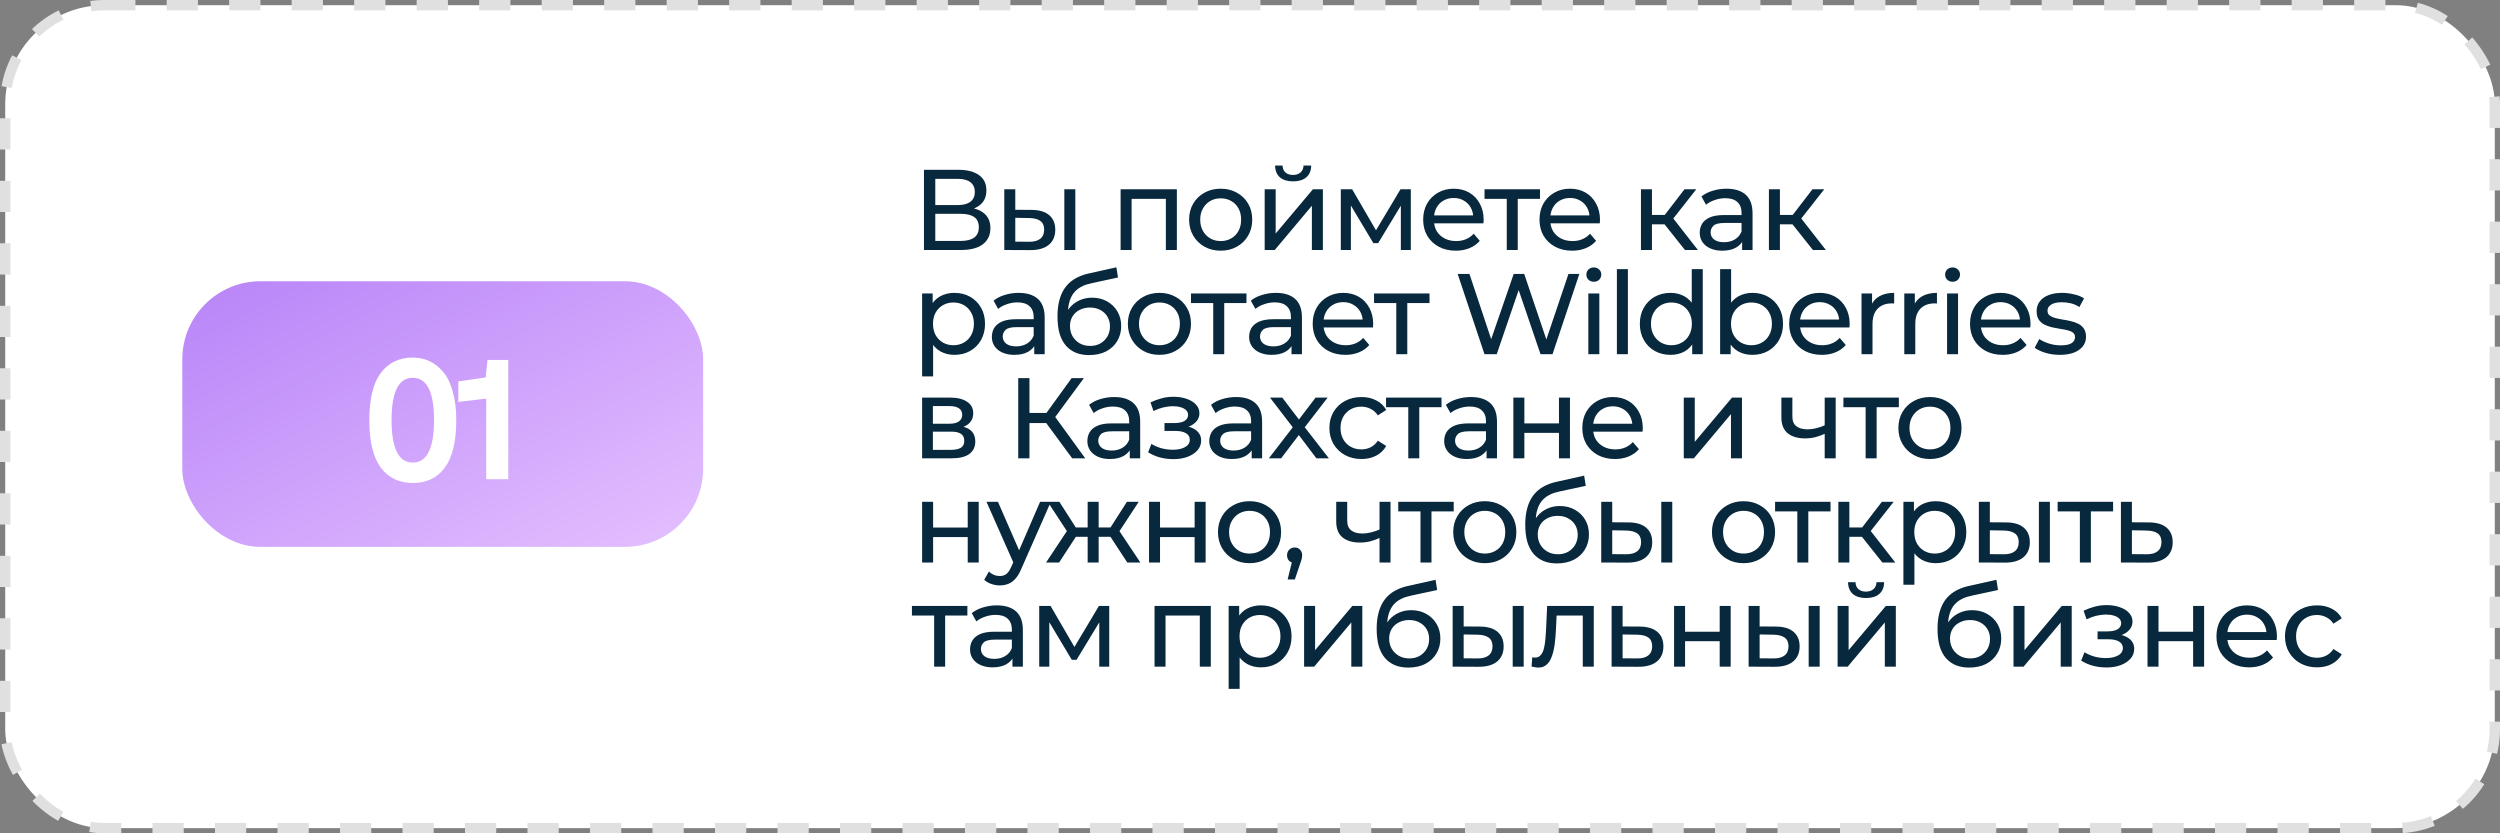
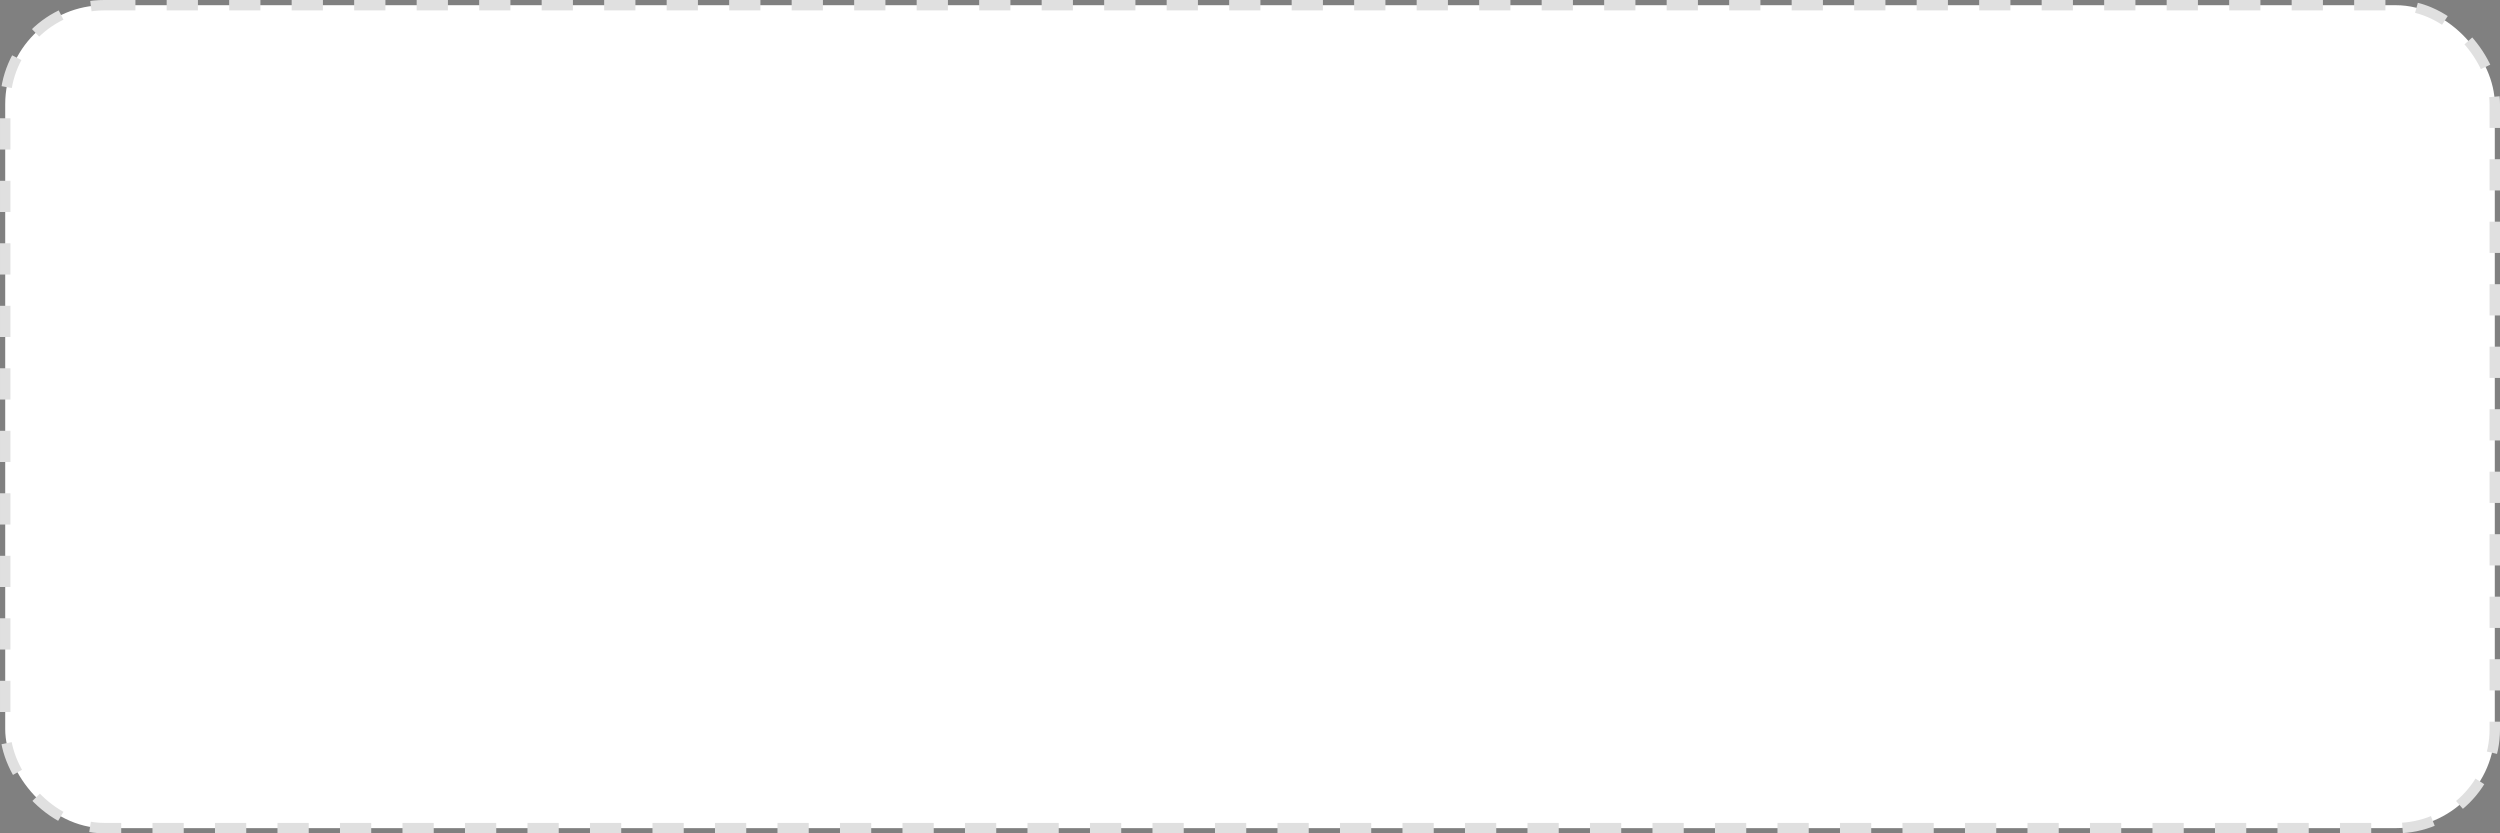
<svg xmlns="http://www.w3.org/2000/svg" width="480" height="160" viewBox="0 0 480 160" fill="none">
  <rect x="0" y="0" width="480" height="160" fill="#808080" stroke="none" />
  <rect x="1" y="1" width="478" height="158" rx="19" fill="white" stroke="#E0E0E0" stroke-width="2" stroke-dasharray="6 6" />
-   <path d="M177.398 48V32.6H184.02C185.692 32.6 187.005 32.937 187.958 33.612C188.911 34.287 189.388 35.269 189.388 36.56C189.388 37.821 188.933 38.789 188.024 39.464C187.115 40.124 185.919 40.454 184.438 40.454L184.834 39.794C186.55 39.794 187.863 40.139 188.772 40.828C189.696 41.503 190.158 42.493 190.158 43.798C190.158 45.118 189.674 46.152 188.706 46.9C187.753 47.633 186.33 48 184.438 48H177.398ZM179.576 46.262H184.394C185.567 46.262 186.447 46.049 187.034 45.624C187.635 45.184 187.936 44.517 187.936 43.622C187.936 42.727 187.635 42.075 187.034 41.664C186.447 41.253 185.567 41.048 184.394 41.048H179.576V46.262ZM179.576 39.376H183.866C184.937 39.376 185.751 39.163 186.308 38.738C186.88 38.313 187.166 37.689 187.166 36.868C187.166 36.032 186.88 35.401 186.308 34.976C185.751 34.551 184.937 34.338 183.866 34.338H179.576V39.376ZM204.35 48V36.34H206.462V48H204.35ZM198.08 40.3C199.561 40.315 200.683 40.652 201.446 41.312C202.223 41.972 202.612 42.903 202.612 44.106C202.612 45.367 202.186 46.343 201.336 47.032C200.5 47.707 199.297 48.037 197.728 48.022L192.822 48V36.34H194.934V40.278L198.08 40.3ZM197.574 46.416C198.512 46.431 199.231 46.24 199.73 45.844C200.228 45.448 200.478 44.861 200.478 44.084C200.478 43.321 200.228 42.764 199.73 42.412C199.246 42.06 198.527 41.877 197.574 41.862L194.934 41.818V46.394L197.574 46.416ZM215.156 48V36.34H225.958V48H223.846V37.66L224.352 38.188H216.762L217.268 37.66V48H215.156ZM234.379 48.132C233.205 48.132 232.164 47.875 231.255 47.362C230.345 46.849 229.627 46.145 229.099 45.25C228.571 44.341 228.307 43.314 228.307 42.17C228.307 41.011 228.571 39.985 229.099 39.09C229.627 38.195 230.345 37.499 231.255 37C232.164 36.487 233.205 36.23 234.379 36.23C235.537 36.23 236.571 36.487 237.481 37C238.405 37.499 239.123 38.195 239.637 39.09C240.165 39.97 240.429 40.997 240.429 42.17C240.429 43.329 240.165 44.355 239.637 45.25C239.123 46.145 238.405 46.849 237.481 47.362C236.571 47.875 235.537 48.132 234.379 48.132ZM234.379 46.284C235.127 46.284 235.794 46.115 236.381 45.778C236.982 45.441 237.451 44.964 237.789 44.348C238.126 43.717 238.295 42.991 238.295 42.17C238.295 41.334 238.126 40.615 237.789 40.014C237.451 39.398 236.982 38.921 236.381 38.584C235.794 38.247 235.127 38.078 234.379 38.078C233.631 38.078 232.963 38.247 232.377 38.584C231.79 38.921 231.321 39.398 230.969 40.014C230.617 40.615 230.441 41.334 230.441 42.17C230.441 42.991 230.617 43.717 230.969 44.348C231.321 44.964 231.79 45.441 232.377 45.778C232.963 46.115 233.631 46.284 234.379 46.284ZM242.818 48V36.34H244.93V44.832L252.08 36.34H253.994V48H251.882V39.508L244.754 48H242.818ZM248.274 34.822C247.204 34.822 246.36 34.565 245.744 34.052C245.143 33.524 244.835 32.769 244.82 31.786H246.25C246.265 32.343 246.448 32.783 246.8 33.106C247.167 33.429 247.651 33.59 248.252 33.59C248.854 33.59 249.338 33.429 249.704 33.106C250.071 32.783 250.262 32.343 250.276 31.786H251.75C251.736 32.769 251.42 33.524 250.804 34.052C250.188 34.565 249.345 34.822 248.274 34.822ZM257.434 48V36.34H259.612L264.628 44.964H263.748L268.896 36.34H270.876V48H268.962V38.716L269.314 38.914L264.606 46.68H263.682L258.952 38.76L259.37 38.672V48H257.434ZM279.518 48.132C278.272 48.132 277.172 47.875 276.218 47.362C275.28 46.849 274.546 46.145 274.018 45.25C273.505 44.355 273.248 43.329 273.248 42.17C273.248 41.011 273.498 39.985 273.996 39.09C274.51 38.195 275.206 37.499 276.086 37C276.981 36.487 277.986 36.23 279.1 36.23C280.23 36.23 281.227 36.479 282.092 36.978C282.958 37.477 283.632 38.181 284.116 39.09C284.615 39.985 284.864 41.033 284.864 42.236C284.864 42.324 284.857 42.427 284.842 42.544C284.842 42.661 284.835 42.771 284.82 42.874H274.898V41.356H283.72L282.862 41.884C282.877 41.136 282.723 40.469 282.4 39.882C282.078 39.295 281.63 38.841 281.058 38.518C280.501 38.181 279.848 38.012 279.1 38.012C278.367 38.012 277.714 38.181 277.142 38.518C276.57 38.841 276.123 39.303 275.8 39.904C275.478 40.491 275.316 41.165 275.316 41.928V42.28C275.316 43.057 275.492 43.754 275.844 44.37C276.211 44.971 276.717 45.441 277.362 45.778C278.008 46.115 278.748 46.284 279.584 46.284C280.274 46.284 280.897 46.167 281.454 45.932C282.026 45.697 282.525 45.345 282.95 44.876L284.116 46.24C283.588 46.856 282.928 47.325 282.136 47.648C281.359 47.971 280.486 48.132 279.518 48.132ZM289.297 48V37.638L289.825 38.188H285.029V36.34H295.677V38.188H290.903L291.409 37.638V48H289.297ZM301.853 48.132C300.606 48.132 299.506 47.875 298.553 47.362C297.614 46.849 296.881 46.145 296.353 45.25C295.839 44.355 295.583 43.329 295.583 42.17C295.583 41.011 295.832 39.985 296.331 39.09C296.844 38.195 297.541 37.499 298.421 37C299.315 36.487 300.32 36.23 301.435 36.23C302.564 36.23 303.561 36.479 304.427 36.978C305.292 37.477 305.967 38.181 306.451 39.09C306.949 39.985 307.199 41.033 307.199 42.236C307.199 42.324 307.191 42.427 307.177 42.544C307.177 42.661 307.169 42.771 307.155 42.874H297.233V41.356H306.055L305.197 41.884C305.211 41.136 305.057 40.469 304.735 39.882C304.412 39.295 303.965 38.841 303.393 38.518C302.835 38.181 302.183 38.012 301.435 38.012C300.701 38.012 300.049 38.181 299.477 38.518C298.905 38.841 298.457 39.303 298.135 39.904C297.812 40.491 297.651 41.165 297.651 41.928V42.28C297.651 43.057 297.827 43.754 298.179 44.37C298.545 44.971 299.051 45.441 299.697 45.778C300.342 46.115 301.083 46.284 301.919 46.284C302.608 46.284 303.231 46.167 303.789 45.932C304.361 45.697 304.859 45.345 305.285 44.876L306.451 46.24C305.923 46.856 305.263 47.325 304.471 47.648C303.693 47.971 302.821 48.132 301.853 48.132ZM323.511 48L319.001 42.324L320.739 41.268L325.997 48H323.511ZM315.063 48V36.34H317.175V48H315.063ZM316.537 43.072V41.268H320.387V43.072H316.537ZM320.915 42.412L318.957 42.148L323.423 36.34H325.689L320.915 42.412ZM334.487 48V45.536L334.377 45.074V40.872C334.377 39.977 334.113 39.288 333.585 38.804C333.072 38.305 332.294 38.056 331.253 38.056C330.564 38.056 329.889 38.173 329.229 38.408C328.569 38.628 328.012 38.929 327.557 39.31L326.677 37.726C327.278 37.242 327.997 36.875 328.833 36.626C329.684 36.362 330.571 36.23 331.495 36.23C333.094 36.23 334.326 36.619 335.191 37.396C336.056 38.173 336.489 39.361 336.489 40.96V48H334.487ZM330.659 48.132C329.794 48.132 329.031 47.985 328.371 47.692C327.726 47.399 327.227 46.995 326.875 46.482C326.523 45.954 326.347 45.36 326.347 44.7C326.347 44.069 326.494 43.497 326.787 42.984C327.095 42.471 327.586 42.06 328.261 41.752C328.95 41.444 329.874 41.29 331.033 41.29H334.729V42.808H331.121C330.065 42.808 329.354 42.984 328.987 43.336C328.62 43.688 328.437 44.113 328.437 44.612C328.437 45.184 328.664 45.646 329.119 45.998C329.574 46.335 330.204 46.504 331.011 46.504C331.803 46.504 332.492 46.328 333.079 45.976C333.68 45.624 334.113 45.111 334.377 44.436L334.795 45.888C334.516 46.577 334.025 47.127 333.321 47.538C332.617 47.934 331.73 48.132 330.659 48.132ZM348.08 48L343.57 42.324L345.308 41.268L350.566 48H348.08ZM339.632 48V36.34H341.744V48H339.632ZM341.106 43.072V41.268H344.956V43.072H341.106ZM345.484 42.412L343.526 42.148L347.992 36.34H350.258L345.484 42.412ZM183.228 68.132C182.26 68.132 181.373 67.912 180.566 67.472C179.774 67.017 179.136 66.35 178.652 65.47C178.183 64.59 177.948 63.49 177.948 62.17C177.948 60.85 178.175 59.75 178.63 58.87C179.099 57.99 179.73 57.33 180.522 56.89C181.329 56.45 182.231 56.23 183.228 56.23C184.372 56.23 185.384 56.479 186.264 56.978C187.144 57.477 187.841 58.173 188.354 59.068C188.867 59.948 189.124 60.982 189.124 62.17C189.124 63.358 188.867 64.399 188.354 65.294C187.841 66.189 187.144 66.885 186.264 67.384C185.384 67.883 184.372 68.132 183.228 68.132ZM177.046 72.268V56.34H179.07V59.486L178.938 62.192L179.158 64.898V72.268H177.046ZM183.052 66.284C183.8 66.284 184.467 66.115 185.054 65.778C185.655 65.441 186.125 64.964 186.462 64.348C186.814 63.717 186.99 62.991 186.99 62.17C186.99 61.334 186.814 60.615 186.462 60.014C186.125 59.398 185.655 58.921 185.054 58.584C184.467 58.247 183.8 58.078 183.052 58.078C182.319 58.078 181.651 58.247 181.05 58.584C180.463 58.921 179.994 59.398 179.642 60.014C179.305 60.615 179.136 61.334 179.136 62.17C179.136 62.991 179.305 63.717 179.642 64.348C179.994 64.964 180.463 65.441 181.05 65.778C181.651 66.115 182.319 66.284 183.052 66.284ZM198.575 68V65.536L198.465 65.074V60.872C198.465 59.977 198.201 59.288 197.673 58.804C197.16 58.305 196.382 58.056 195.341 58.056C194.652 58.056 193.977 58.173 193.317 58.408C192.657 58.628 192.1 58.929 191.645 59.31L190.765 57.726C191.366 57.242 192.085 56.875 192.921 56.626C193.772 56.362 194.659 56.23 195.583 56.23C197.182 56.23 198.414 56.619 199.279 57.396C200.144 58.173 200.577 59.361 200.577 60.96V68H198.575ZM194.747 68.132C193.882 68.132 193.119 67.985 192.459 67.692C191.814 67.399 191.315 66.995 190.963 66.482C190.611 65.954 190.435 65.36 190.435 64.7C190.435 64.069 190.582 63.497 190.875 62.984C191.183 62.471 191.674 62.06 192.349 61.752C193.038 61.444 193.962 61.29 195.121 61.29H198.817V62.808H195.209C194.153 62.808 193.442 62.984 193.075 63.336C192.708 63.688 192.525 64.113 192.525 64.612C192.525 65.184 192.752 65.646 193.207 65.998C193.662 66.335 194.292 66.504 195.099 66.504C195.891 66.504 196.58 66.328 197.167 65.976C197.768 65.624 198.201 65.111 198.465 64.436L198.883 65.888C198.604 66.577 198.113 67.127 197.409 67.538C196.705 67.934 195.818 68.132 194.747 68.132ZM209.11 68.176C208.142 68.176 207.284 68.022 206.536 67.714C205.803 67.406 205.172 66.951 204.644 66.35C204.116 65.734 203.713 64.964 203.434 64.04C203.17 63.101 203.038 62.001 203.038 60.74C203.038 59.743 203.126 58.848 203.302 58.056C203.478 57.264 203.727 56.56 204.05 55.944C204.387 55.328 204.798 54.793 205.282 54.338C205.781 53.883 206.338 53.509 206.954 53.216C207.585 52.908 208.274 52.673 209.022 52.512L214.346 51.324L214.654 53.282L209.748 54.338C209.455 54.397 209.103 54.485 208.692 54.602C208.281 54.719 207.863 54.903 207.438 55.152C207.013 55.387 206.617 55.717 206.25 56.142C205.883 56.567 205.59 57.125 205.37 57.814C205.15 58.489 205.04 59.325 205.04 60.322C205.04 60.601 205.047 60.813 205.062 60.96C205.077 61.107 205.091 61.253 205.106 61.4C205.135 61.547 205.157 61.767 205.172 62.06L204.292 61.158C204.527 60.351 204.901 59.647 205.414 59.046C205.927 58.445 206.543 57.983 207.262 57.66C207.995 57.323 208.795 57.154 209.66 57.154C210.745 57.154 211.706 57.389 212.542 57.858C213.393 58.327 214.06 58.973 214.544 59.794C215.028 60.615 215.27 61.554 215.27 62.61C215.27 63.681 215.013 64.641 214.5 65.492C214.001 66.328 213.29 66.988 212.366 67.472C211.442 67.941 210.357 68.176 209.11 68.176ZM209.308 66.416C210.056 66.416 210.716 66.255 211.288 65.932C211.86 65.595 212.307 65.147 212.63 64.59C212.953 64.018 213.114 63.38 213.114 62.676C213.114 61.972 212.953 61.349 212.63 60.806C212.307 60.263 211.86 59.838 211.288 59.53C210.716 59.207 210.041 59.046 209.264 59.046C208.531 59.046 207.871 59.2 207.284 59.508C206.697 59.801 206.243 60.219 205.92 60.762C205.597 61.29 205.436 61.906 205.436 62.61C205.436 63.314 205.597 63.959 205.92 64.546C206.257 65.118 206.712 65.573 207.284 65.91C207.871 66.247 208.545 66.416 209.308 66.416ZM222.621 68.132C221.447 68.132 220.406 67.875 219.497 67.362C218.587 66.849 217.869 66.145 217.341 65.25C216.813 64.341 216.549 63.314 216.549 62.17C216.549 61.011 216.813 59.985 217.341 59.09C217.869 58.195 218.587 57.499 219.497 57C220.406 56.487 221.447 56.23 222.621 56.23C223.779 56.23 224.813 56.487 225.723 57C226.647 57.499 227.365 58.195 227.879 59.09C228.407 59.97 228.671 60.997 228.671 62.17C228.671 63.329 228.407 64.355 227.879 65.25C227.365 66.145 226.647 66.849 225.723 67.362C224.813 67.875 223.779 68.132 222.621 68.132ZM222.621 66.284C223.369 66.284 224.036 66.115 224.623 65.778C225.224 65.441 225.693 64.964 226.031 64.348C226.368 63.717 226.537 62.991 226.537 62.17C226.537 61.334 226.368 60.615 226.031 60.014C225.693 59.398 225.224 58.921 224.623 58.584C224.036 58.247 223.369 58.078 222.621 58.078C221.873 58.078 221.205 58.247 220.619 58.584C220.032 58.921 219.563 59.398 219.211 60.014C218.859 60.615 218.683 61.334 218.683 62.17C218.683 62.991 218.859 63.717 219.211 64.348C219.563 64.964 220.032 65.441 220.619 65.778C221.205 66.115 221.873 66.284 222.621 66.284ZM232.941 68V57.638L233.469 58.188H228.673V56.34H239.321V58.188H234.547L235.053 57.638V68H232.941ZM247.97 68V65.536L247.86 65.074V60.872C247.86 59.977 247.596 59.288 247.068 58.804C246.555 58.305 245.778 58.056 244.736 58.056C244.047 58.056 243.372 58.173 242.712 58.408C242.052 58.628 241.495 58.929 241.04 59.31L240.16 57.726C240.762 57.242 241.48 56.875 242.316 56.626C243.167 56.362 244.054 56.23 244.978 56.23C246.577 56.23 247.809 56.619 248.674 57.396C249.54 58.173 249.972 59.361 249.972 60.96V68H247.97ZM244.142 68.132C243.277 68.132 242.514 67.985 241.854 67.692C241.209 67.399 240.71 66.995 240.358 66.482C240.006 65.954 239.83 65.36 239.83 64.7C239.83 64.069 239.977 63.497 240.27 62.984C240.578 62.471 241.07 62.06 241.744 61.752C242.434 61.444 243.358 61.29 244.516 61.29H248.212V62.808H244.604C243.548 62.808 242.837 62.984 242.47 63.336C242.104 63.688 241.92 64.113 241.92 64.612C241.92 65.184 242.148 65.646 242.602 65.998C243.057 66.335 243.688 66.504 244.494 66.504C245.286 66.504 245.976 66.328 246.562 65.976C247.164 65.624 247.596 65.111 247.86 64.436L248.278 65.888C248 66.577 247.508 67.127 246.804 67.538C246.1 67.934 245.213 68.132 244.142 68.132ZM258.307 68.132C257.061 68.132 255.961 67.875 255.007 67.362C254.069 66.849 253.335 66.145 252.807 65.25C252.294 64.355 252.037 63.329 252.037 62.17C252.037 61.011 252.287 59.985 252.785 59.09C253.299 58.195 253.995 57.499 254.875 57C255.77 56.487 256.775 56.23 257.889 56.23C259.019 56.23 260.016 56.479 260.881 56.978C261.747 57.477 262.421 58.181 262.905 59.09C263.404 59.985 263.653 61.033 263.653 62.236C263.653 62.324 263.646 62.427 263.631 62.544C263.631 62.661 263.624 62.771 263.609 62.874H253.687V61.356H262.509L261.651 61.884C261.666 61.136 261.512 60.469 261.189 59.882C260.867 59.295 260.419 58.841 259.847 58.518C259.29 58.181 258.637 58.012 257.889 58.012C257.156 58.012 256.503 58.181 255.931 58.518C255.359 58.841 254.912 59.303 254.589 59.904C254.267 60.491 254.105 61.165 254.105 61.928V62.28C254.105 63.057 254.281 63.754 254.633 64.37C255 64.971 255.506 65.441 256.151 65.778C256.797 66.115 257.537 66.284 258.373 66.284C259.063 66.284 259.686 66.167 260.243 65.932C260.815 65.697 261.314 65.345 261.739 64.876L262.905 66.24C262.377 66.856 261.717 67.325 260.925 67.648C260.148 67.971 259.275 68.132 258.307 68.132ZM268.086 68V57.638L268.614 58.188H263.818V56.34H274.466V58.188H269.692L270.198 57.638V68H268.086ZM285.019 68L279.871 52.6H282.137L286.867 66.812H285.723L290.629 52.6H292.653L297.449 66.812H296.349L301.145 52.6H303.235L298.087 68H295.777L291.289 54.822H291.883L287.373 68H285.019ZM304.959 68V56.34H307.071V68H304.959ZM306.015 54.096C305.604 54.096 305.259 53.964 304.981 53.7C304.717 53.436 304.585 53.113 304.585 52.732C304.585 52.336 304.717 52.006 304.981 51.742C305.259 51.478 305.604 51.346 306.015 51.346C306.425 51.346 306.763 51.478 307.027 51.742C307.305 51.991 307.445 52.307 307.445 52.688C307.445 53.084 307.313 53.421 307.049 53.7C306.785 53.964 306.44 54.096 306.015 54.096ZM310.443 68V51.676H312.555V68H310.443ZM320.746 68.132C319.616 68.132 318.604 67.883 317.71 67.384C316.83 66.885 316.133 66.189 315.62 65.294C315.106 64.399 314.85 63.358 314.85 62.17C314.85 60.982 315.106 59.948 315.62 59.068C316.133 58.173 316.83 57.477 317.71 56.978C318.604 56.479 319.616 56.23 320.746 56.23C321.728 56.23 322.616 56.45 323.408 56.89C324.2 57.33 324.83 57.99 325.3 58.87C325.784 59.75 326.026 60.85 326.026 62.17C326.026 63.49 325.791 64.59 325.322 65.47C324.867 66.35 324.244 67.017 323.452 67.472C322.66 67.912 321.758 68.132 320.746 68.132ZM320.922 66.284C321.655 66.284 322.315 66.115 322.902 65.778C323.503 65.441 323.972 64.964 324.31 64.348C324.662 63.717 324.838 62.991 324.838 62.17C324.838 61.334 324.662 60.615 324.31 60.014C323.972 59.398 323.503 58.921 322.902 58.584C322.315 58.247 321.655 58.078 320.922 58.078C320.174 58.078 319.506 58.247 318.92 58.584C318.333 58.921 317.864 59.398 317.512 60.014C317.16 60.615 316.984 61.334 316.984 62.17C316.984 62.991 317.16 63.717 317.512 64.348C317.864 64.964 318.333 65.441 318.92 65.778C319.506 66.115 320.174 66.284 320.922 66.284ZM324.904 68V64.854L325.036 62.148L324.816 59.442V51.676H326.928V68H324.904ZM336.446 68.132C335.448 68.132 334.546 67.912 333.74 67.472C332.948 67.017 332.317 66.35 331.848 65.47C331.393 64.59 331.166 63.49 331.166 62.17C331.166 60.85 331.4 59.75 331.87 58.87C332.354 57.99 332.992 57.33 333.784 56.89C334.59 56.45 335.478 56.23 336.446 56.23C337.59 56.23 338.602 56.479 339.482 56.978C340.362 57.477 341.058 58.173 341.572 59.068C342.085 59.948 342.342 60.982 342.342 62.17C342.342 63.358 342.085 64.399 341.572 65.294C341.058 66.189 340.362 66.885 339.482 67.384C338.602 67.883 337.59 68.132 336.446 68.132ZM330.264 68V51.676H332.376V59.442L332.156 62.148L332.288 64.854V68H330.264ZM336.27 66.284C337.018 66.284 337.685 66.115 338.272 65.778C338.873 65.441 339.342 64.964 339.68 64.348C340.032 63.717 340.208 62.991 340.208 62.17C340.208 61.334 340.032 60.615 339.68 60.014C339.342 59.398 338.873 58.921 338.272 58.584C337.685 58.247 337.018 58.078 336.27 58.078C335.536 58.078 334.869 58.247 334.268 58.584C333.681 58.921 333.212 59.398 332.86 60.014C332.522 60.615 332.354 61.334 332.354 62.17C332.354 62.991 332.522 63.717 332.86 64.348C333.212 64.964 333.681 65.441 334.268 65.778C334.869 66.115 335.536 66.284 336.27 66.284ZM349.792 68.132C348.545 68.132 347.445 67.875 346.492 67.362C345.553 66.849 344.82 66.145 344.292 65.25C343.779 64.355 343.522 63.329 343.522 62.17C343.522 61.011 343.771 59.985 344.27 59.09C344.783 58.195 345.48 57.499 346.36 57C347.255 56.487 348.259 56.23 349.374 56.23C350.503 56.23 351.501 56.479 352.366 56.978C353.231 57.477 353.906 58.181 354.39 59.09C354.889 59.985 355.138 61.033 355.138 62.236C355.138 62.324 355.131 62.427 355.116 62.544C355.116 62.661 355.109 62.771 355.094 62.874H345.172V61.356H353.994L353.136 61.884C353.151 61.136 352.997 60.469 352.674 59.882C352.351 59.295 351.904 58.841 351.332 58.518C350.775 58.181 350.122 58.012 349.374 58.012C348.641 58.012 347.988 58.181 347.416 58.518C346.844 58.841 346.397 59.303 346.074 59.904C345.751 60.491 345.59 61.165 345.59 61.928V62.28C345.59 63.057 345.766 63.754 346.118 64.37C346.485 64.971 346.991 65.441 347.636 65.778C348.281 66.115 349.022 66.284 349.858 66.284C350.547 66.284 351.171 66.167 351.728 65.932C352.3 65.697 352.799 65.345 353.224 64.876L354.39 66.24C353.862 66.856 353.202 67.325 352.41 67.648C351.633 67.971 350.76 68.132 349.792 68.132ZM357.411 68V56.34H359.435V59.508L359.237 58.716C359.559 57.909 360.102 57.293 360.865 56.868C361.627 56.443 362.566 56.23 363.681 56.23V58.276C363.593 58.261 363.505 58.254 363.417 58.254C363.343 58.254 363.27 58.254 363.197 58.254C362.067 58.254 361.173 58.591 360.513 59.266C359.853 59.941 359.523 60.916 359.523 62.192V68H357.411ZM365.624 68V56.34H367.648V59.508L367.45 58.716C367.772 57.909 368.315 57.293 369.078 56.868C369.84 56.443 370.779 56.23 371.894 56.23V58.276C371.806 58.261 371.718 58.254 371.63 58.254C371.556 58.254 371.483 58.254 371.41 58.254C370.28 58.254 369.386 58.591 368.726 59.266C368.066 59.941 367.736 60.916 367.736 62.192V68H365.624ZM373.837 68V56.34H375.949V68H373.837ZM374.893 54.096C374.482 54.096 374.137 53.964 373.859 53.7C373.595 53.436 373.463 53.113 373.463 52.732C373.463 52.336 373.595 52.006 373.859 51.742C374.137 51.478 374.482 51.346 374.893 51.346C375.303 51.346 375.641 51.478 375.905 51.742C376.183 51.991 376.323 52.307 376.323 52.688C376.323 53.084 376.191 53.421 375.927 53.7C375.663 53.964 375.318 54.096 374.893 54.096ZM384.513 68.132C383.267 68.132 382.167 67.875 381.213 67.362C380.275 66.849 379.541 66.145 379.013 65.25C378.5 64.355 378.243 63.329 378.243 62.17C378.243 61.011 378.493 59.985 378.991 59.09C379.505 58.195 380.201 57.499 381.081 57C381.976 56.487 382.981 56.23 384.095 56.23C385.225 56.23 386.222 56.479 387.087 56.978C387.953 57.477 388.627 58.181 389.111 59.09C389.61 59.985 389.859 61.033 389.859 62.236C389.859 62.324 389.852 62.427 389.837 62.544C389.837 62.661 389.83 62.771 389.815 62.874H379.893V61.356H388.715L387.857 61.884C387.872 61.136 387.718 60.469 387.395 59.882C387.073 59.295 386.625 58.841 386.053 58.518C385.496 58.181 384.843 58.012 384.095 58.012C383.362 58.012 382.709 58.181 382.137 58.518C381.565 58.841 381.118 59.303 380.795 59.904C380.473 60.491 380.311 61.165 380.311 61.928V62.28C380.311 63.057 380.487 63.754 380.839 64.37C381.206 64.971 381.712 65.441 382.357 65.778C383.003 66.115 383.743 66.284 384.579 66.284C385.269 66.284 385.892 66.167 386.449 65.932C387.021 65.697 387.52 65.345 387.945 64.876L389.111 66.24C388.583 66.856 387.923 67.325 387.131 67.648C386.354 67.971 385.481 68.132 384.513 68.132ZM395.476 68.132C394.508 68.132 393.584 68 392.704 67.736C391.839 67.472 391.157 67.149 390.658 66.768L391.538 65.096C392.037 65.433 392.653 65.719 393.386 65.954C394.119 66.189 394.867 66.306 395.63 66.306C396.613 66.306 397.317 66.167 397.742 65.888C398.182 65.609 398.402 65.221 398.402 64.722C398.402 64.355 398.27 64.069 398.006 63.864C397.742 63.659 397.39 63.505 396.95 63.402C396.525 63.299 396.048 63.211 395.52 63.138C394.992 63.05 394.464 62.947 393.936 62.83C393.408 62.698 392.924 62.522 392.484 62.302C392.044 62.067 391.692 61.752 391.428 61.356C391.164 60.945 391.032 60.403 391.032 59.728C391.032 59.024 391.23 58.408 391.626 57.88C392.022 57.352 392.579 56.949 393.298 56.67C394.031 56.377 394.897 56.23 395.894 56.23C396.657 56.23 397.427 56.325 398.204 56.516C398.996 56.692 399.641 56.949 400.14 57.286L399.238 58.958C398.71 58.606 398.16 58.364 397.588 58.232C397.016 58.1 396.444 58.034 395.872 58.034C394.948 58.034 394.259 58.188 393.804 58.496C393.349 58.789 393.122 59.171 393.122 59.64C393.122 60.036 393.254 60.344 393.518 60.564C393.797 60.769 394.149 60.931 394.574 61.048C395.014 61.165 395.498 61.268 396.026 61.356C396.554 61.429 397.082 61.532 397.61 61.664C398.138 61.781 398.615 61.95 399.04 62.17C399.48 62.39 399.832 62.698 400.096 63.094C400.375 63.49 400.514 64.018 400.514 64.678C400.514 65.382 400.309 65.991 399.898 66.504C399.487 67.017 398.908 67.421 398.16 67.714C397.412 67.993 396.517 68.132 395.476 68.132ZM177.046 88V76.34H182.458C183.822 76.34 184.893 76.604 185.67 77.132C186.462 77.645 186.858 78.379 186.858 79.332C186.858 80.285 186.484 81.026 185.736 81.554C185.003 82.067 184.027 82.324 182.81 82.324L183.14 81.752C184.533 81.752 185.567 82.009 186.242 82.522C186.917 83.035 187.254 83.791 187.254 84.788C187.254 85.8 186.873 86.592 186.11 87.164C185.362 87.721 184.211 88 182.656 88H177.046ZM179.114 86.372H182.502C183.382 86.372 184.042 86.24 184.482 85.976C184.922 85.697 185.142 85.257 185.142 84.656C185.142 84.04 184.937 83.593 184.526 83.314C184.13 83.021 183.499 82.874 182.634 82.874H179.114V86.372ZM179.114 81.356H182.282C183.089 81.356 183.697 81.209 184.108 80.916C184.533 80.608 184.746 80.183 184.746 79.64C184.746 79.083 184.533 78.665 184.108 78.386C183.697 78.107 183.089 77.968 182.282 77.968H179.114V81.356ZM205.862 88L200.274 80.41L202.056 79.31L208.37 88H205.862ZM195.5 88V72.6H197.656V88H195.5ZM196.996 81.224V79.288H201.99V81.224H196.996ZM202.254 80.542L200.23 80.234L205.752 72.6H208.106L202.254 80.542ZM216.913 88V85.536L216.803 85.074V80.872C216.803 79.977 216.539 79.288 216.011 78.804C215.498 78.305 214.721 78.056 213.679 78.056C212.99 78.056 212.315 78.173 211.655 78.408C210.995 78.628 210.438 78.929 209.983 79.31L209.103 77.726C209.705 77.242 210.423 76.875 211.259 76.626C212.11 76.362 212.997 76.23 213.921 76.23C215.52 76.23 216.752 76.619 217.617 77.396C218.483 78.173 218.915 79.361 218.915 80.96V88H216.913ZM213.085 88.132C212.22 88.132 211.457 87.985 210.797 87.692C210.152 87.399 209.653 86.995 209.301 86.482C208.949 85.954 208.773 85.36 208.773 84.7C208.773 84.069 208.92 83.497 209.213 82.984C209.521 82.471 210.013 82.06 210.687 81.752C211.377 81.444 212.301 81.29 213.459 81.29H217.155V82.808H213.547C212.491 82.808 211.78 82.984 211.413 83.336C211.047 83.688 210.863 84.113 210.863 84.612C210.863 85.184 211.091 85.646 211.545 85.998C212 86.335 212.631 86.504 213.437 86.504C214.229 86.504 214.919 86.328 215.505 85.976C216.107 85.624 216.539 85.111 216.803 84.436L217.221 85.888C216.943 86.577 216.451 87.127 215.747 87.538C215.043 87.934 214.156 88.132 213.085 88.132ZM225.275 88.154C224.395 88.154 223.53 88.044 222.679 87.824C221.843 87.589 221.095 87.259 220.435 86.834L221.073 85.228C221.63 85.58 222.268 85.859 222.987 86.064C223.706 86.255 224.432 86.35 225.165 86.35C225.84 86.35 226.419 86.269 226.903 86.108C227.402 85.947 227.783 85.727 228.047 85.448C228.311 85.155 228.443 84.817 228.443 84.436C228.443 83.893 228.201 83.475 227.717 83.182C227.233 82.889 226.558 82.742 225.693 82.742H223.581V81.224H225.561C226.074 81.224 226.522 81.165 226.903 81.048C227.284 80.931 227.578 80.755 227.783 80.52C228.003 80.271 228.113 79.985 228.113 79.662C228.113 79.31 227.988 79.009 227.739 78.76C227.49 78.511 227.138 78.32 226.683 78.188C226.243 78.056 225.722 77.99 225.121 77.99C224.534 78.005 223.933 78.085 223.317 78.232C222.716 78.379 222.1 78.606 221.469 78.914L220.897 77.264C221.601 76.927 222.29 76.67 222.965 76.494C223.654 76.303 224.336 76.201 225.011 76.186C226.023 76.157 226.925 76.274 227.717 76.538C228.509 76.787 229.132 77.154 229.587 77.638C230.056 78.122 230.291 78.694 230.291 79.354C230.291 79.911 230.115 80.41 229.763 80.85C229.411 81.275 228.942 81.613 228.355 81.862C227.768 82.111 227.094 82.236 226.331 82.236L226.419 81.73C227.724 81.73 228.751 81.987 229.499 82.5C230.247 83.013 230.621 83.71 230.621 84.59C230.621 85.294 230.386 85.917 229.917 86.46C229.448 86.988 228.81 87.406 228.003 87.714C227.211 88.007 226.302 88.154 225.275 88.154ZM240.322 88V85.536L240.212 85.074V80.872C240.212 79.977 239.948 79.288 239.42 78.804C238.906 78.305 238.129 78.056 237.088 78.056C236.398 78.056 235.724 78.173 235.064 78.408C234.404 78.628 233.846 78.929 233.392 79.31L232.512 77.726C233.113 77.242 233.832 76.875 234.668 76.626C235.518 76.362 236.406 76.23 237.33 76.23C238.928 76.23 240.16 76.619 241.026 77.396C241.891 78.173 242.324 79.361 242.324 80.96V88H240.322ZM236.494 88.132C235.628 88.132 234.866 87.985 234.206 87.692C233.56 87.399 233.062 86.995 232.71 86.482C232.358 85.954 232.182 85.36 232.182 84.7C232.182 84.069 232.328 83.497 232.622 82.984C232.93 82.471 233.421 82.06 234.096 81.752C234.785 81.444 235.709 81.29 236.868 81.29H240.564V82.808H236.956C235.9 82.808 235.188 82.984 234.822 83.336C234.455 83.688 234.272 84.113 234.272 84.612C234.272 85.184 234.499 85.646 234.954 85.998C235.408 86.335 236.039 86.504 236.846 86.504C237.638 86.504 238.327 86.328 238.914 85.976C239.515 85.624 239.948 85.111 240.212 84.436L240.63 85.888C240.351 86.577 239.86 87.127 239.156 87.538C238.452 87.934 237.564 88.132 236.494 88.132ZM243.619 88L248.635 81.488L248.613 82.566L243.839 76.34H246.193L249.845 81.136H248.943L252.595 76.34H254.905L250.065 82.61L250.087 81.488L255.147 88H252.749L248.899 82.896L249.757 83.028L245.973 88H243.619ZM261.404 88.132C260.216 88.132 259.153 87.875 258.214 87.362C257.29 86.849 256.564 86.145 256.036 85.25C255.508 84.355 255.244 83.329 255.244 82.17C255.244 81.011 255.508 79.985 256.036 79.09C256.564 78.195 257.29 77.499 258.214 77C259.153 76.487 260.216 76.23 261.404 76.23C262.46 76.23 263.399 76.443 264.22 76.868C265.056 77.279 265.702 77.895 266.156 78.716L264.55 79.75C264.169 79.178 263.7 78.76 263.142 78.496C262.6 78.217 262.013 78.078 261.382 78.078C260.62 78.078 259.938 78.247 259.336 78.584C258.735 78.921 258.258 79.398 257.906 80.014C257.554 80.615 257.378 81.334 257.378 82.17C257.378 83.006 257.554 83.732 257.906 84.348C258.258 84.964 258.735 85.441 259.336 85.778C259.938 86.115 260.62 86.284 261.382 86.284C262.013 86.284 262.6 86.152 263.142 85.888C263.7 85.609 264.169 85.184 264.55 84.612L266.156 85.624C265.702 86.431 265.056 87.054 264.22 87.494C263.399 87.919 262.46 88.132 261.404 88.132ZM270.39 88V77.638L270.918 78.188H266.122V76.34H276.77V78.188H271.996L272.502 77.638V88H270.39ZM285.42 88V85.536L285.31 85.074V80.872C285.31 79.977 285.046 79.288 284.518 78.804C284.005 78.305 283.227 78.056 282.186 78.056C281.497 78.056 280.822 78.173 280.162 78.408C279.502 78.628 278.945 78.929 278.49 79.31L277.61 77.726C278.211 77.242 278.93 76.875 279.766 76.626C280.617 76.362 281.504 76.23 282.428 76.23C284.027 76.23 285.259 76.619 286.124 77.396C286.989 78.173 287.422 79.361 287.422 80.96V88H285.42ZM281.592 88.132C280.727 88.132 279.964 87.985 279.304 87.692C278.659 87.399 278.16 86.995 277.808 86.482C277.456 85.954 277.28 85.36 277.28 84.7C277.28 84.069 277.427 83.497 277.72 82.984C278.028 82.471 278.519 82.06 279.194 81.752C279.883 81.444 280.807 81.29 281.966 81.29H285.662V82.808H282.054C280.998 82.808 280.287 82.984 279.92 83.336C279.553 83.688 279.37 84.113 279.37 84.612C279.37 85.184 279.597 85.646 280.052 85.998C280.507 86.335 281.137 86.504 281.944 86.504C282.736 86.504 283.425 86.328 284.012 85.976C284.613 85.624 285.046 85.111 285.31 84.436L285.728 85.888C285.449 86.577 284.958 87.127 284.254 87.538C283.55 87.934 282.663 88.132 281.592 88.132ZM290.565 88V76.34H292.677V81.29H299.321V76.34H301.433V88H299.321V83.116H292.677V88H290.565ZM310.072 88.132C308.825 88.132 307.725 87.875 306.772 87.362C305.833 86.849 305.1 86.145 304.572 85.25C304.058 84.355 303.802 83.329 303.802 82.17C303.802 81.011 304.051 79.985 304.55 79.09C305.063 78.195 305.76 77.499 306.64 77C307.534 76.487 308.539 76.23 309.654 76.23C310.783 76.23 311.78 76.479 312.646 76.978C313.511 77.477 314.186 78.181 314.67 79.09C315.168 79.985 315.418 81.033 315.418 82.236C315.418 82.324 315.41 82.427 315.396 82.544C315.396 82.661 315.388 82.771 315.374 82.874H305.452V81.356H314.274L313.416 81.884C313.43 81.136 313.276 80.469 312.954 79.882C312.631 79.295 312.184 78.841 311.612 78.518C311.054 78.181 310.402 78.012 309.654 78.012C308.92 78.012 308.268 78.181 307.696 78.518C307.124 78.841 306.676 79.303 306.354 79.904C306.031 80.491 305.87 81.165 305.87 81.928V82.28C305.87 83.057 306.046 83.754 306.398 84.37C306.764 84.971 307.27 85.441 307.916 85.778C308.561 86.115 309.302 86.284 310.138 86.284C310.827 86.284 311.45 86.167 312.008 85.932C312.58 85.697 313.078 85.345 313.504 84.876L314.67 86.24C314.142 86.856 313.482 87.325 312.69 87.648C311.912 87.971 311.04 88.132 310.072 88.132ZM323.282 88V76.34H325.394V84.832L332.544 76.34H334.458V88H332.346V79.508L325.218 88H323.282ZM350.494 83.226C349.878 83.519 349.24 83.754 348.58 83.93C347.935 84.091 347.267 84.172 346.578 84.172C345.17 84.172 344.055 83.842 343.234 83.182C342.427 82.522 342.024 81.503 342.024 80.124V76.34H344.136V79.992C344.136 80.828 344.393 81.444 344.906 81.84C345.434 82.236 346.138 82.434 347.018 82.434C347.575 82.434 348.147 82.361 348.734 82.214C349.335 82.067 349.922 81.862 350.494 81.598V83.226ZM350.34 88V76.34H352.452V88H350.34ZM358.202 88V77.638L358.73 78.188H353.934V76.34H364.582V78.188H359.808L360.314 77.638V88H358.202ZM370.56 88.132C369.387 88.132 368.346 87.875 367.436 87.362C366.527 86.849 365.808 86.145 365.28 85.25C364.752 84.341 364.488 83.314 364.488 82.17C364.488 81.011 364.752 79.985 365.28 79.09C365.808 78.195 366.527 77.499 367.436 77C368.346 76.487 369.387 76.23 370.56 76.23C371.719 76.23 372.753 76.487 373.662 77C374.586 77.499 375.305 78.195 375.818 79.09C376.346 79.97 376.61 80.997 376.61 82.17C376.61 83.329 376.346 84.355 375.818 85.25C375.305 86.145 374.586 86.849 373.662 87.362C372.753 87.875 371.719 88.132 370.56 88.132ZM370.56 86.284C371.308 86.284 371.976 86.115 372.562 85.778C373.164 85.441 373.633 84.964 373.97 84.348C374.308 83.717 374.476 82.991 374.476 82.17C374.476 81.334 374.308 80.615 373.97 80.014C373.633 79.398 373.164 78.921 372.562 78.584C371.976 78.247 371.308 78.078 370.56 78.078C369.812 78.078 369.145 78.247 368.558 78.584C367.972 78.921 367.502 79.398 367.15 80.014C366.798 80.615 366.622 81.334 366.622 82.17C366.622 82.991 366.798 83.717 367.15 84.348C367.502 84.964 367.972 85.441 368.558 85.778C369.145 86.115 369.812 86.284 370.56 86.284ZM177.046 108V96.34H179.158V101.29H185.802V96.34H187.914V108H185.802V103.116H179.158V108H177.046ZM191.955 112.4C191.397 112.4 190.855 112.305 190.327 112.114C189.799 111.938 189.344 111.674 188.963 111.322L189.865 109.738C190.158 110.017 190.481 110.229 190.833 110.376C191.185 110.523 191.559 110.596 191.955 110.596C192.468 110.596 192.893 110.464 193.231 110.2C193.568 109.936 193.883 109.467 194.177 108.792L194.903 107.186L195.123 106.922L199.699 96.34H201.767L196.113 109.166C195.775 109.987 195.394 110.633 194.969 111.102C194.558 111.571 194.103 111.901 193.605 112.092C193.106 112.297 192.556 112.4 191.955 112.4ZM194.727 108.374L189.403 96.34H191.603L196.135 106.724L194.727 108.374ZM216.441 108L212.723 102.324L214.461 101.268L218.949 108H216.441ZM210.303 103.072V101.268H214.087V103.072H210.303ZM214.659 102.412L212.657 102.148L216.375 96.34H218.641L214.659 102.412ZM203.351 108H200.843L205.309 101.268L207.047 102.324L203.351 108ZM210.941 108H208.829V96.34H210.941V108ZM209.467 103.072H205.705V101.268H209.467V103.072ZM205.133 102.412L201.151 96.34H203.395L207.113 102.148L205.133 102.412ZM220.613 108V96.34H222.725V101.29H229.369V96.34H231.481V108H229.369V103.116H222.725V108H220.613ZM239.921 108.132C238.748 108.132 237.707 107.875 236.797 107.362C235.888 106.849 235.169 106.145 234.641 105.25C234.113 104.341 233.849 103.314 233.849 102.17C233.849 101.011 234.113 99.985 234.641 99.09C235.169 98.195 235.888 97.499 236.797 97C237.707 96.487 238.748 96.23 239.921 96.23C241.08 96.23 242.114 96.487 243.023 97C243.947 97.499 244.666 98.195 245.179 99.09C245.707 99.97 245.971 100.997 245.971 102.17C245.971 103.329 245.707 104.355 245.179 105.25C244.666 106.145 243.947 106.849 243.023 107.362C242.114 107.875 241.08 108.132 239.921 108.132ZM239.921 106.284C240.669 106.284 241.337 106.115 241.923 105.778C242.525 105.441 242.994 104.964 243.331 104.348C243.669 103.717 243.837 102.991 243.837 102.17C243.837 101.334 243.669 100.615 243.331 100.014C242.994 99.398 242.525 98.921 241.923 98.584C241.337 98.247 240.669 98.078 239.921 98.078C239.173 98.078 238.506 98.247 237.919 98.584C237.333 98.921 236.863 99.398 236.511 100.014C236.159 100.615 235.983 101.334 235.983 102.17C235.983 102.991 236.159 103.717 236.511 104.348C236.863 104.964 237.333 105.441 237.919 105.778C238.506 106.115 239.173 106.284 239.921 106.284ZM247.223 111.256L248.323 106.812L248.609 108.088C248.184 108.088 247.825 107.956 247.531 107.692C247.253 107.428 247.113 107.069 247.113 106.614C247.113 106.174 247.253 105.815 247.531 105.536C247.825 105.257 248.177 105.118 248.587 105.118C249.013 105.118 249.357 105.265 249.621 105.558C249.885 105.837 250.017 106.189 250.017 106.614C250.017 106.761 250.003 106.907 249.973 107.054C249.959 107.186 249.922 107.347 249.863 107.538C249.819 107.714 249.746 107.934 249.643 108.198L248.609 111.256H247.223ZM265.024 103.226C264.408 103.519 263.77 103.754 263.11 103.93C262.465 104.091 261.797 104.172 261.108 104.172C259.7 104.172 258.585 103.842 257.764 103.182C256.957 102.522 256.554 101.503 256.554 100.124V96.34H258.666V99.992C258.666 100.828 258.923 101.444 259.436 101.84C259.964 102.236 260.668 102.434 261.548 102.434C262.105 102.434 262.677 102.361 263.264 102.214C263.865 102.067 264.452 101.862 265.024 101.598V103.226ZM264.87 108V96.34H266.982V108H264.87ZM272.732 108V97.638L273.26 98.188H268.464V96.34H279.112V98.188H274.338L274.844 97.638V108H272.732ZM285.09 108.132C283.917 108.132 282.876 107.875 281.966 107.362C281.057 106.849 280.338 106.145 279.81 105.25C279.282 104.341 279.018 103.314 279.018 102.17C279.018 101.011 279.282 99.985 279.81 99.09C280.338 98.195 281.057 97.499 281.966 97C282.876 96.487 283.917 96.23 285.09 96.23C286.249 96.23 287.283 96.487 288.192 97C289.116 97.499 289.835 98.195 290.348 99.09C290.876 99.97 291.14 100.997 291.14 102.17C291.14 103.329 290.876 104.355 290.348 105.25C289.835 106.145 289.116 106.849 288.192 107.362C287.283 107.875 286.249 108.132 285.09 108.132ZM285.09 106.284C285.838 106.284 286.506 106.115 287.092 105.778C287.694 105.441 288.163 104.964 288.5 104.348C288.838 103.717 289.006 102.991 289.006 102.17C289.006 101.334 288.838 100.615 288.5 100.014C288.163 99.398 287.694 98.921 287.092 98.584C286.506 98.247 285.838 98.078 285.09 98.078C284.342 98.078 283.675 98.247 283.088 98.584C282.502 98.921 282.032 99.398 281.68 100.014C281.328 100.615 281.152 101.334 281.152 102.17C281.152 102.991 281.328 103.717 281.68 104.348C282.032 104.964 282.502 105.441 283.088 105.778C283.675 106.115 284.342 106.284 285.09 106.284ZM298.92 108.176C297.952 108.176 297.094 108.022 296.346 107.714C295.613 107.406 294.982 106.951 294.454 106.35C293.926 105.734 293.523 104.964 293.244 104.04C292.98 103.101 292.848 102.001 292.848 100.74C292.848 99.743 292.936 98.848 293.112 98.056C293.288 97.264 293.537 96.56 293.86 95.944C294.197 95.328 294.608 94.793 295.092 94.338C295.591 93.883 296.148 93.509 296.764 93.216C297.395 92.908 298.084 92.673 298.832 92.512L304.156 91.324L304.464 93.282L299.558 94.338C299.265 94.397 298.913 94.485 298.502 94.602C298.091 94.719 297.673 94.903 297.248 95.152C296.823 95.387 296.427 95.717 296.06 96.142C295.693 96.567 295.4 97.125 295.18 97.814C294.96 98.489 294.85 99.325 294.85 100.322C294.85 100.601 294.857 100.813 294.872 100.96C294.887 101.107 294.901 101.253 294.916 101.4C294.945 101.547 294.967 101.767 294.982 102.06L294.102 101.158C294.337 100.351 294.711 99.647 295.224 99.046C295.737 98.445 296.353 97.983 297.072 97.66C297.805 97.323 298.605 97.154 299.47 97.154C300.555 97.154 301.516 97.389 302.352 97.858C303.203 98.327 303.87 98.973 304.354 99.794C304.838 100.615 305.08 101.554 305.08 102.61C305.08 103.681 304.823 104.641 304.31 105.492C303.811 106.328 303.1 106.988 302.176 107.472C301.252 107.941 300.167 108.176 298.92 108.176ZM299.118 106.416C299.866 106.416 300.526 106.255 301.098 105.932C301.67 105.595 302.117 105.147 302.44 104.59C302.763 104.018 302.924 103.38 302.924 102.676C302.924 101.972 302.763 101.349 302.44 100.806C302.117 100.263 301.67 99.838 301.098 99.53C300.526 99.207 299.851 99.046 299.074 99.046C298.341 99.046 297.681 99.2 297.094 99.508C296.507 99.801 296.053 100.219 295.73 100.762C295.407 101.29 295.246 101.906 295.246 102.61C295.246 103.314 295.407 103.959 295.73 104.546C296.067 105.118 296.522 105.573 297.094 105.91C297.681 106.247 298.355 106.416 299.118 106.416ZM318.964 108V96.34H321.076V108H318.964ZM312.694 100.3C314.176 100.315 315.298 100.652 316.06 101.312C316.838 101.972 317.226 102.903 317.226 104.106C317.226 105.367 316.801 106.343 315.95 107.032C315.114 107.707 313.912 108.037 312.342 108.022L307.436 108V96.34H309.548V100.278L312.694 100.3ZM312.188 106.416C313.127 106.431 313.846 106.24 314.344 105.844C314.843 105.448 315.092 104.861 315.092 104.084C315.092 103.321 314.843 102.764 314.344 102.412C313.86 102.06 313.142 101.877 312.188 101.862L309.548 101.818V106.394L312.188 106.416ZM334.765 108.132C333.591 108.132 332.55 107.875 331.641 107.362C330.731 106.849 330.013 106.145 329.485 105.25C328.957 104.341 328.693 103.314 328.693 102.17C328.693 101.011 328.957 99.985 329.485 99.09C330.013 98.195 330.731 97.499 331.641 97C332.55 96.487 333.591 96.23 334.765 96.23C335.923 96.23 336.957 96.487 337.867 97C338.791 97.499 339.509 98.195 340.023 99.09C340.551 99.97 340.815 100.997 340.815 102.17C340.815 103.329 340.551 104.355 340.023 105.25C339.509 106.145 338.791 106.849 337.867 107.362C336.957 107.875 335.923 108.132 334.765 108.132ZM334.765 106.284C335.513 106.284 336.18 106.115 336.767 105.778C337.368 105.441 337.837 104.964 338.175 104.348C338.512 103.717 338.681 102.991 338.681 102.17C338.681 101.334 338.512 100.615 338.175 100.014C337.837 99.398 337.368 98.921 336.767 98.584C336.18 98.247 335.513 98.078 334.765 98.078C334.017 98.078 333.349 98.247 332.763 98.584C332.176 98.921 331.707 99.398 331.355 100.014C331.003 100.615 330.827 101.334 330.827 102.17C330.827 102.991 331.003 103.717 331.355 104.348C331.707 104.964 332.176 105.441 332.763 105.778C333.349 106.115 334.017 106.284 334.765 106.284ZM345.085 108V97.638L345.613 98.188H340.817V96.34H351.465V98.188H346.691L347.197 97.638V108H345.085ZM361.412 108L356.902 102.324L358.64 101.268L363.898 108H361.412ZM352.964 108V96.34H355.076V108H352.964ZM354.438 103.072V101.268H358.288V103.072H354.438ZM358.816 102.412L356.858 102.148L361.324 96.34H363.59L358.816 102.412ZM371.635 108.132C370.667 108.132 369.779 107.912 368.973 107.472C368.181 107.017 367.543 106.35 367.059 105.47C366.589 104.59 366.355 103.49 366.355 102.17C366.355 100.85 366.582 99.75 367.037 98.87C367.506 97.99 368.137 97.33 368.929 96.89C369.735 96.45 370.637 96.23 371.635 96.23C372.779 96.23 373.791 96.479 374.671 96.978C375.551 97.477 376.247 98.173 376.761 99.068C377.274 99.948 377.531 100.982 377.531 102.17C377.531 103.358 377.274 104.399 376.761 105.294C376.247 106.189 375.551 106.885 374.671 107.384C373.791 107.883 372.779 108.132 371.635 108.132ZM365.453 112.268V96.34H367.477V99.486L367.345 102.192L367.565 104.898V112.268H365.453ZM371.459 106.284C372.207 106.284 372.874 106.115 373.461 105.778C374.062 105.441 374.531 104.964 374.869 104.348C375.221 103.717 375.397 102.991 375.397 102.17C375.397 101.334 375.221 100.615 374.869 100.014C374.531 99.398 374.062 98.921 373.461 98.584C372.874 98.247 372.207 98.078 371.459 98.078C370.725 98.078 370.058 98.247 369.457 98.584C368.87 98.921 368.401 99.398 368.049 100.014C367.711 100.615 367.543 101.334 367.543 102.17C367.543 102.991 367.711 103.717 368.049 104.348C368.401 104.964 368.87 105.441 369.457 105.778C370.058 106.115 370.725 106.284 371.459 106.284ZM391.467 108V96.34H393.579V108H391.467ZM385.197 100.3C386.679 100.315 387.801 100.652 388.563 101.312C389.341 101.972 389.729 102.903 389.729 104.106C389.729 105.367 389.304 106.343 388.453 107.032C387.617 107.707 386.415 108.037 384.845 108.022L379.939 108V96.34H382.051V100.278L385.197 100.3ZM384.691 106.416C385.63 106.431 386.349 106.24 386.847 105.844C387.346 105.448 387.595 104.861 387.595 104.084C387.595 103.321 387.346 102.764 386.847 102.412C386.363 102.06 385.645 101.877 384.691 101.862L382.051 101.818V106.394L384.691 106.416ZM399.335 108V97.638L399.863 98.188H395.067V96.34H405.715V98.188H400.941L401.447 97.638V108H399.335ZM412.605 100.3C414.086 100.315 415.216 100.652 415.993 101.312C416.77 101.972 417.159 102.903 417.159 104.106C417.159 105.367 416.734 106.343 415.883 107.032C415.032 107.707 413.83 108.037 412.275 108.022L407.215 108V96.34H409.327V100.278L412.605 100.3ZM412.099 106.416C413.052 106.431 413.771 106.24 414.255 105.844C414.754 105.448 415.003 104.861 415.003 104.084C415.003 103.321 414.761 102.764 414.277 102.412C413.793 102.06 413.067 101.877 412.099 101.862L409.327 101.818V106.394L412.099 106.416ZM179.356 128V117.638L179.884 118.188H175.088V116.34H185.736V118.188H180.962L181.468 117.638V128H179.356ZM194.386 128V125.536L194.276 125.074V120.872C194.276 119.977 194.012 119.288 193.484 118.804C192.97 118.305 192.193 118.056 191.152 118.056C190.462 118.056 189.788 118.173 189.128 118.408C188.468 118.628 187.91 118.929 187.456 119.31L186.576 117.726C187.177 117.242 187.896 116.875 188.732 116.626C189.582 116.362 190.47 116.23 191.394 116.23C192.992 116.23 194.224 116.619 195.09 117.396C195.955 118.173 196.388 119.361 196.388 120.96V128H194.386ZM190.558 128.132C189.692 128.132 188.93 127.985 188.27 127.692C187.624 127.399 187.126 126.995 186.774 126.482C186.422 125.954 186.246 125.36 186.246 124.7C186.246 124.069 186.392 123.497 186.686 122.984C186.994 122.471 187.485 122.06 188.16 121.752C188.849 121.444 189.773 121.29 190.932 121.29H194.628V122.808H191.02C189.964 122.808 189.252 122.984 188.886 123.336C188.519 123.688 188.336 124.113 188.336 124.612C188.336 125.184 188.563 125.646 189.018 125.998C189.472 126.335 190.103 126.504 190.91 126.504C191.702 126.504 192.391 126.328 192.978 125.976C193.579 125.624 194.012 125.111 194.276 124.436L194.694 125.888C194.415 126.577 193.924 127.127 193.22 127.538C192.516 127.934 191.628 128.132 190.558 128.132ZM199.531 128V116.34H201.709L206.725 124.964H205.845L210.993 116.34H212.973V128H211.059V118.716L211.411 118.914L206.703 126.68H205.779L201.049 118.76L201.467 118.672V128H199.531ZM221.672 128V116.34H232.474V128H230.362V117.66L230.868 118.188H223.278L223.784 117.66V128H221.672ZM242.082 128.132C241.114 128.132 240.227 127.912 239.42 127.472C238.628 127.017 237.99 126.35 237.506 125.47C237.037 124.59 236.802 123.49 236.802 122.17C236.802 120.85 237.03 119.75 237.484 118.87C237.954 117.99 238.584 117.33 239.376 116.89C240.183 116.45 241.085 116.23 242.082 116.23C243.226 116.23 244.238 116.479 245.118 116.978C245.998 117.477 246.695 118.173 247.208 119.068C247.722 119.948 247.978 120.982 247.978 122.17C247.978 123.358 247.722 124.399 247.208 125.294C246.695 126.189 245.998 126.885 245.118 127.384C244.238 127.883 243.226 128.132 242.082 128.132ZM235.9 132.268V116.34H237.924V119.486L237.792 122.192L238.012 124.898V132.268H235.9ZM241.906 126.284C242.654 126.284 243.322 126.115 243.908 125.778C244.51 125.441 244.979 124.964 245.316 124.348C245.668 123.717 245.844 122.991 245.844 122.17C245.844 121.334 245.668 120.615 245.316 120.014C244.979 119.398 244.51 118.921 243.908 118.584C243.322 118.247 242.654 118.078 241.906 118.078C241.173 118.078 240.506 118.247 239.904 118.584C239.318 118.921 238.848 119.398 238.496 120.014C238.159 120.615 237.99 121.334 237.99 122.17C237.99 122.991 238.159 123.717 238.496 124.348C238.848 124.964 239.318 125.441 239.904 125.778C240.506 126.115 241.173 126.284 241.906 126.284ZM250.387 128V116.34H252.499V124.832L259.649 116.34H261.563V128H259.451V119.508L252.323 128H250.387ZM270.392 128.176C269.424 128.176 268.566 128.022 267.818 127.714C267.085 127.406 266.454 126.951 265.926 126.35C265.398 125.734 264.995 124.964 264.716 124.04C264.452 123.101 264.32 122.001 264.32 120.74C264.32 119.743 264.408 118.848 264.584 118.056C264.76 117.264 265.01 116.56 265.332 115.944C265.67 115.328 266.08 114.793 266.564 114.338C267.063 113.883 267.62 113.509 268.236 113.216C268.867 112.908 269.556 112.673 270.304 112.512L275.628 111.324L275.936 113.282L271.03 114.338C270.737 114.397 270.385 114.485 269.974 114.602C269.564 114.719 269.146 114.903 268.72 115.152C268.295 115.387 267.899 115.717 267.532 116.142C267.166 116.567 266.872 117.125 266.652 117.814C266.432 118.489 266.322 119.325 266.322 120.322C266.322 120.601 266.33 120.813 266.344 120.96C266.359 121.107 266.374 121.253 266.388 121.4C266.418 121.547 266.44 121.767 266.454 122.06L265.574 121.158C265.809 120.351 266.183 119.647 266.696 119.046C267.21 118.445 267.826 117.983 268.544 117.66C269.278 117.323 270.077 117.154 270.942 117.154C272.028 117.154 272.988 117.389 273.824 117.858C274.675 118.327 275.342 118.973 275.826 119.794C276.31 120.615 276.552 121.554 276.552 122.61C276.552 123.681 276.296 124.641 275.782 125.492C275.284 126.328 274.572 126.988 273.648 127.472C272.724 127.941 271.639 128.176 270.392 128.176ZM270.59 126.416C271.338 126.416 271.998 126.255 272.57 125.932C273.142 125.595 273.59 125.147 273.912 124.59C274.235 124.018 274.396 123.38 274.396 122.676C274.396 121.972 274.235 121.349 273.912 120.806C273.59 120.263 273.142 119.838 272.57 119.53C271.998 119.207 271.324 119.046 270.546 119.046C269.813 119.046 269.153 119.2 268.566 119.508C267.98 119.801 267.525 120.219 267.202 120.762C266.88 121.29 266.718 121.906 266.718 122.61C266.718 123.314 266.88 123.959 267.202 124.546C267.54 125.118 267.994 125.573 268.566 125.91C269.153 126.247 269.828 126.416 270.59 126.416ZM290.437 128V116.34H292.549V128H290.437ZM284.167 120.3C285.648 120.315 286.77 120.652 287.533 121.312C288.31 121.972 288.699 122.903 288.699 124.106C288.699 125.367 288.273 126.343 287.423 127.032C286.587 127.707 285.384 128.037 283.815 128.022L278.909 128V116.34H281.021V120.278L284.167 120.3ZM283.661 126.416C284.599 126.431 285.318 126.24 285.817 125.844C286.315 125.448 286.565 124.861 286.565 124.084C286.565 123.321 286.315 122.764 285.817 122.412C285.333 122.06 284.614 121.877 283.661 121.862L281.021 121.818V126.394L283.661 126.416ZM294.059 127.978L294.191 126.196C294.293 126.211 294.389 126.225 294.477 126.24C294.565 126.255 294.645 126.262 294.719 126.262C295.188 126.262 295.555 126.101 295.819 125.778C296.097 125.455 296.303 125.03 296.435 124.502C296.567 123.959 296.662 123.351 296.721 122.676C296.779 122.001 296.823 121.327 296.853 120.652L297.051 116.34H306.005V128H303.893V117.572L304.399 118.188H298.415L298.899 117.55L298.745 120.784C298.701 121.811 298.62 122.771 298.503 123.666C298.385 124.561 298.202 125.345 297.953 126.02C297.718 126.695 297.388 127.223 296.963 127.604C296.552 127.985 296.017 128.176 295.357 128.176C295.166 128.176 294.961 128.154 294.741 128.11C294.535 128.081 294.308 128.037 294.059 127.978ZM314.818 120.3C316.3 120.315 317.429 120.652 318.206 121.312C318.984 121.972 319.372 122.903 319.372 124.106C319.372 125.367 318.947 126.343 318.096 127.032C317.246 127.707 316.043 128.037 314.488 128.022L309.428 128V116.34H311.54V120.278L314.818 120.3ZM314.312 126.416C315.266 126.431 315.984 126.24 316.468 125.844C316.967 125.448 317.216 124.861 317.216 124.084C317.216 123.321 316.974 122.764 316.49 122.412C316.006 122.06 315.28 121.877 314.312 121.862L311.54 121.818V126.394L314.312 126.416ZM321.423 128V116.34H323.535V121.29H330.179V116.34H332.291V128H330.179V123.116H323.535V128H321.423ZM347.265 128V116.34H349.377V128H347.265ZM340.995 120.3C342.477 120.315 343.599 120.652 344.361 121.312C345.139 121.972 345.527 122.903 345.527 124.106C345.527 125.367 345.102 126.343 344.251 127.032C343.415 127.707 342.213 128.037 340.643 128.022L335.737 128V116.34H337.849V120.278L340.995 120.3ZM340.489 126.416C341.428 126.431 342.147 126.24 342.645 125.844C343.144 125.448 343.393 124.861 343.393 124.084C343.393 123.321 343.144 122.764 342.645 122.412C342.161 122.06 341.443 121.877 340.489 121.862L337.849 121.818V126.394L340.489 126.416ZM352.823 128V116.34H354.935V124.832L362.085 116.34H363.999V128H361.887V119.508L354.759 128H352.823ZM358.279 114.822C357.209 114.822 356.365 114.565 355.749 114.052C355.148 113.524 354.84 112.769 354.825 111.786H356.255C356.27 112.343 356.453 112.783 356.805 113.106C357.172 113.429 357.656 113.59 358.257 113.59C358.859 113.59 359.343 113.429 359.709 113.106C360.076 112.783 360.267 112.343 360.281 111.786H361.755C361.741 112.769 361.425 113.524 360.809 114.052C360.193 114.565 359.35 114.822 358.279 114.822ZM378.077 128.176C377.109 128.176 376.251 128.022 375.503 127.714C374.77 127.406 374.139 126.951 373.611 126.35C373.083 125.734 372.68 124.964 372.401 124.04C372.137 123.101 372.005 122.001 372.005 120.74C372.005 119.743 372.093 118.848 372.269 118.056C372.445 117.264 372.694 116.56 373.017 115.944C373.354 115.328 373.765 114.793 374.249 114.338C374.748 113.883 375.305 113.509 375.921 113.216C376.552 112.908 377.241 112.673 377.989 112.512L383.313 111.324L383.621 113.282L378.715 114.338C378.422 114.397 378.07 114.485 377.659 114.602C377.248 114.719 376.83 114.903 376.405 115.152C375.98 115.387 375.584 115.717 375.217 116.142C374.85 116.567 374.557 117.125 374.337 117.814C374.117 118.489 374.007 119.325 374.007 120.322C374.007 120.601 374.014 120.813 374.029 120.96C374.044 121.107 374.058 121.253 374.073 121.4C374.102 121.547 374.124 121.767 374.139 122.06L373.259 121.158C373.494 120.351 373.868 119.647 374.381 119.046C374.894 118.445 375.51 117.983 376.229 117.66C376.962 117.323 377.762 117.154 378.627 117.154C379.712 117.154 380.673 117.389 381.509 117.858C382.36 118.327 383.027 118.973 383.511 119.794C383.995 120.615 384.237 121.554 384.237 122.61C384.237 123.681 383.98 124.641 383.467 125.492C382.968 126.328 382.257 126.988 381.333 127.472C380.409 127.941 379.324 128.176 378.077 128.176ZM378.275 126.416C379.023 126.416 379.683 126.255 380.255 125.932C380.827 125.595 381.274 125.147 381.597 124.59C381.92 124.018 382.081 123.38 382.081 122.676C382.081 121.972 381.92 121.349 381.597 120.806C381.274 120.263 380.827 119.838 380.255 119.53C379.683 119.207 379.008 119.046 378.231 119.046C377.498 119.046 376.838 119.2 376.251 119.508C375.664 119.801 375.21 120.219 374.887 120.762C374.564 121.29 374.403 121.906 374.403 122.61C374.403 123.314 374.564 123.959 374.887 124.546C375.224 125.118 375.679 125.573 376.251 125.91C376.838 126.247 377.512 126.416 378.275 126.416ZM386.593 128V116.34H388.705V124.832L395.855 116.34H397.769V128H395.657V119.508L388.529 128H386.593ZM404.425 128.154C403.545 128.154 402.68 128.044 401.829 127.824C400.993 127.589 400.245 127.259 399.585 126.834L400.223 125.228C400.781 125.58 401.419 125.859 402.137 126.064C402.856 126.255 403.582 126.35 404.315 126.35C404.99 126.35 405.569 126.269 406.053 126.108C406.552 125.947 406.933 125.727 407.197 125.448C407.461 125.155 407.593 124.817 407.593 124.436C407.593 123.893 407.351 123.475 406.867 123.182C406.383 122.889 405.709 122.742 404.843 122.742H402.731V121.224H404.711C405.225 121.224 405.672 121.165 406.053 121.048C406.435 120.931 406.728 120.755 406.933 120.52C407.153 120.271 407.263 119.985 407.263 119.662C407.263 119.31 407.139 119.009 406.889 118.76C406.64 118.511 406.288 118.32 405.833 118.188C405.393 118.056 404.873 117.99 404.271 117.99C403.685 118.005 403.083 118.085 402.467 118.232C401.866 118.379 401.25 118.606 400.619 118.914L400.047 117.264C400.751 116.927 401.441 116.67 402.115 116.494C402.805 116.303 403.487 116.201 404.161 116.186C405.173 116.157 406.075 116.274 406.867 116.538C407.659 116.787 408.283 117.154 408.737 117.638C409.207 118.122 409.441 118.694 409.441 119.354C409.441 119.911 409.265 120.41 408.913 120.85C408.561 121.275 408.092 121.613 407.505 121.862C406.919 122.111 406.244 122.236 405.481 122.236L405.569 121.73C406.875 121.73 407.901 121.987 408.649 122.5C409.397 123.013 409.771 123.71 409.771 124.59C409.771 125.294 409.537 125.917 409.067 126.46C408.598 126.988 407.96 127.406 407.153 127.714C406.361 128.007 405.452 128.154 404.425 128.154ZM412.322 128V116.34H414.434V121.29H421.078V116.34H423.19V128H421.078V123.116H414.434V128H412.322ZM431.829 128.132C430.582 128.132 429.482 127.875 428.529 127.362C427.59 126.849 426.857 126.145 426.329 125.25C425.816 124.355 425.559 123.329 425.559 122.17C425.559 121.011 425.808 119.985 426.307 119.09C426.82 118.195 427.517 117.499 428.397 117C429.292 116.487 430.296 116.23 431.411 116.23C432.54 116.23 433.538 116.479 434.403 116.978C435.268 117.477 435.943 118.181 436.427 119.09C436.926 119.985 437.175 121.033 437.175 122.236C437.175 122.324 437.168 122.427 437.153 122.544C437.153 122.661 437.146 122.771 437.131 122.874H427.209V121.356H436.031L435.173 121.884C435.188 121.136 435.034 120.469 434.711 119.882C434.388 119.295 433.941 118.841 433.369 118.518C432.812 118.181 432.159 118.012 431.411 118.012C430.678 118.012 430.025 118.181 429.453 118.518C428.881 118.841 428.434 119.303 428.111 119.904C427.788 120.491 427.627 121.165 427.627 121.928V122.28C427.627 123.057 427.803 123.754 428.155 124.37C428.522 124.971 429.028 125.441 429.673 125.778C430.318 126.115 431.059 126.284 431.895 126.284C432.584 126.284 433.208 126.167 433.765 125.932C434.337 125.697 434.836 125.345 435.261 124.876L436.427 126.24C435.899 126.856 435.239 127.325 434.447 127.648C433.67 127.971 432.797 128.132 431.829 128.132ZM444.873 128.132C443.685 128.132 442.622 127.875 441.683 127.362C440.759 126.849 440.033 126.145 439.505 125.25C438.977 124.355 438.713 123.329 438.713 122.17C438.713 121.011 438.977 119.985 439.505 119.09C440.033 118.195 440.759 117.499 441.683 117C442.622 116.487 443.685 116.23 444.873 116.23C445.929 116.23 446.868 116.443 447.689 116.868C448.525 117.279 449.171 117.895 449.625 118.716L448.019 119.75C447.638 119.178 447.169 118.76 446.611 118.496C446.069 118.217 445.482 118.078 444.851 118.078C444.089 118.078 443.407 118.247 442.805 118.584C442.204 118.921 441.727 119.398 441.375 120.014C441.023 120.615 440.847 121.334 440.847 122.17C440.847 123.006 441.023 123.732 441.375 124.348C441.727 124.964 442.204 125.441 442.805 125.778C443.407 126.115 444.089 126.284 444.851 126.284C445.482 126.284 446.069 126.152 446.611 125.888C447.169 125.609 447.638 125.184 448.019 124.612L449.625 125.624C449.171 126.431 448.525 127.054 447.689 127.494C446.868 127.919 445.929 128.132 444.873 128.132Z" fill="#08283D" />
-   <rect x="35" y="54" width="100" height="51" rx="15" fill="url(#paint0_linear_1005_3498)" />
-   <path d="M75.18 80.66C75.18 86.097 76.533 88.815 79.24 88.815C81.97 88.815 83.335 86.097 83.335 80.66C83.335 75.247 81.97 72.54 79.24 72.54C76.533 72.54 75.18 75.247 75.18 80.66ZM73.115 89.795C71.645 87.812 70.91 84.778 70.91 80.695C70.91 76.588 71.645 73.555 73.115 71.595C74.585 69.635 76.638 68.655 79.275 68.655C80.442 68.655 81.515 68.888 82.495 69.355C83.475 69.822 84.35 70.522 85.12 71.455C85.913 72.388 86.52 73.648 86.94 75.235C87.383 76.798 87.605 78.607 87.605 80.66C87.605 84.767 86.87 87.812 85.4 89.795C83.93 91.755 81.888 92.735 79.275 92.735C76.662 92.735 74.608 91.755 73.115 89.795ZM97.59 92H93.355V76.53L88 77.16V73.24L93.25 72.47L93.6 69.11H97.59V92Z" fill="white" />
  <defs>
    <linearGradient id="paint0_linear_1005_3498" x1="35" y1="54" x2="76.282" y2="134.946" gradientUnits="userSpaceOnUse">
      <stop stop-color="#B884F8" />
      <stop offset="1" stop-color="#E4C0FF" />
    </linearGradient>
  </defs>
</svg>